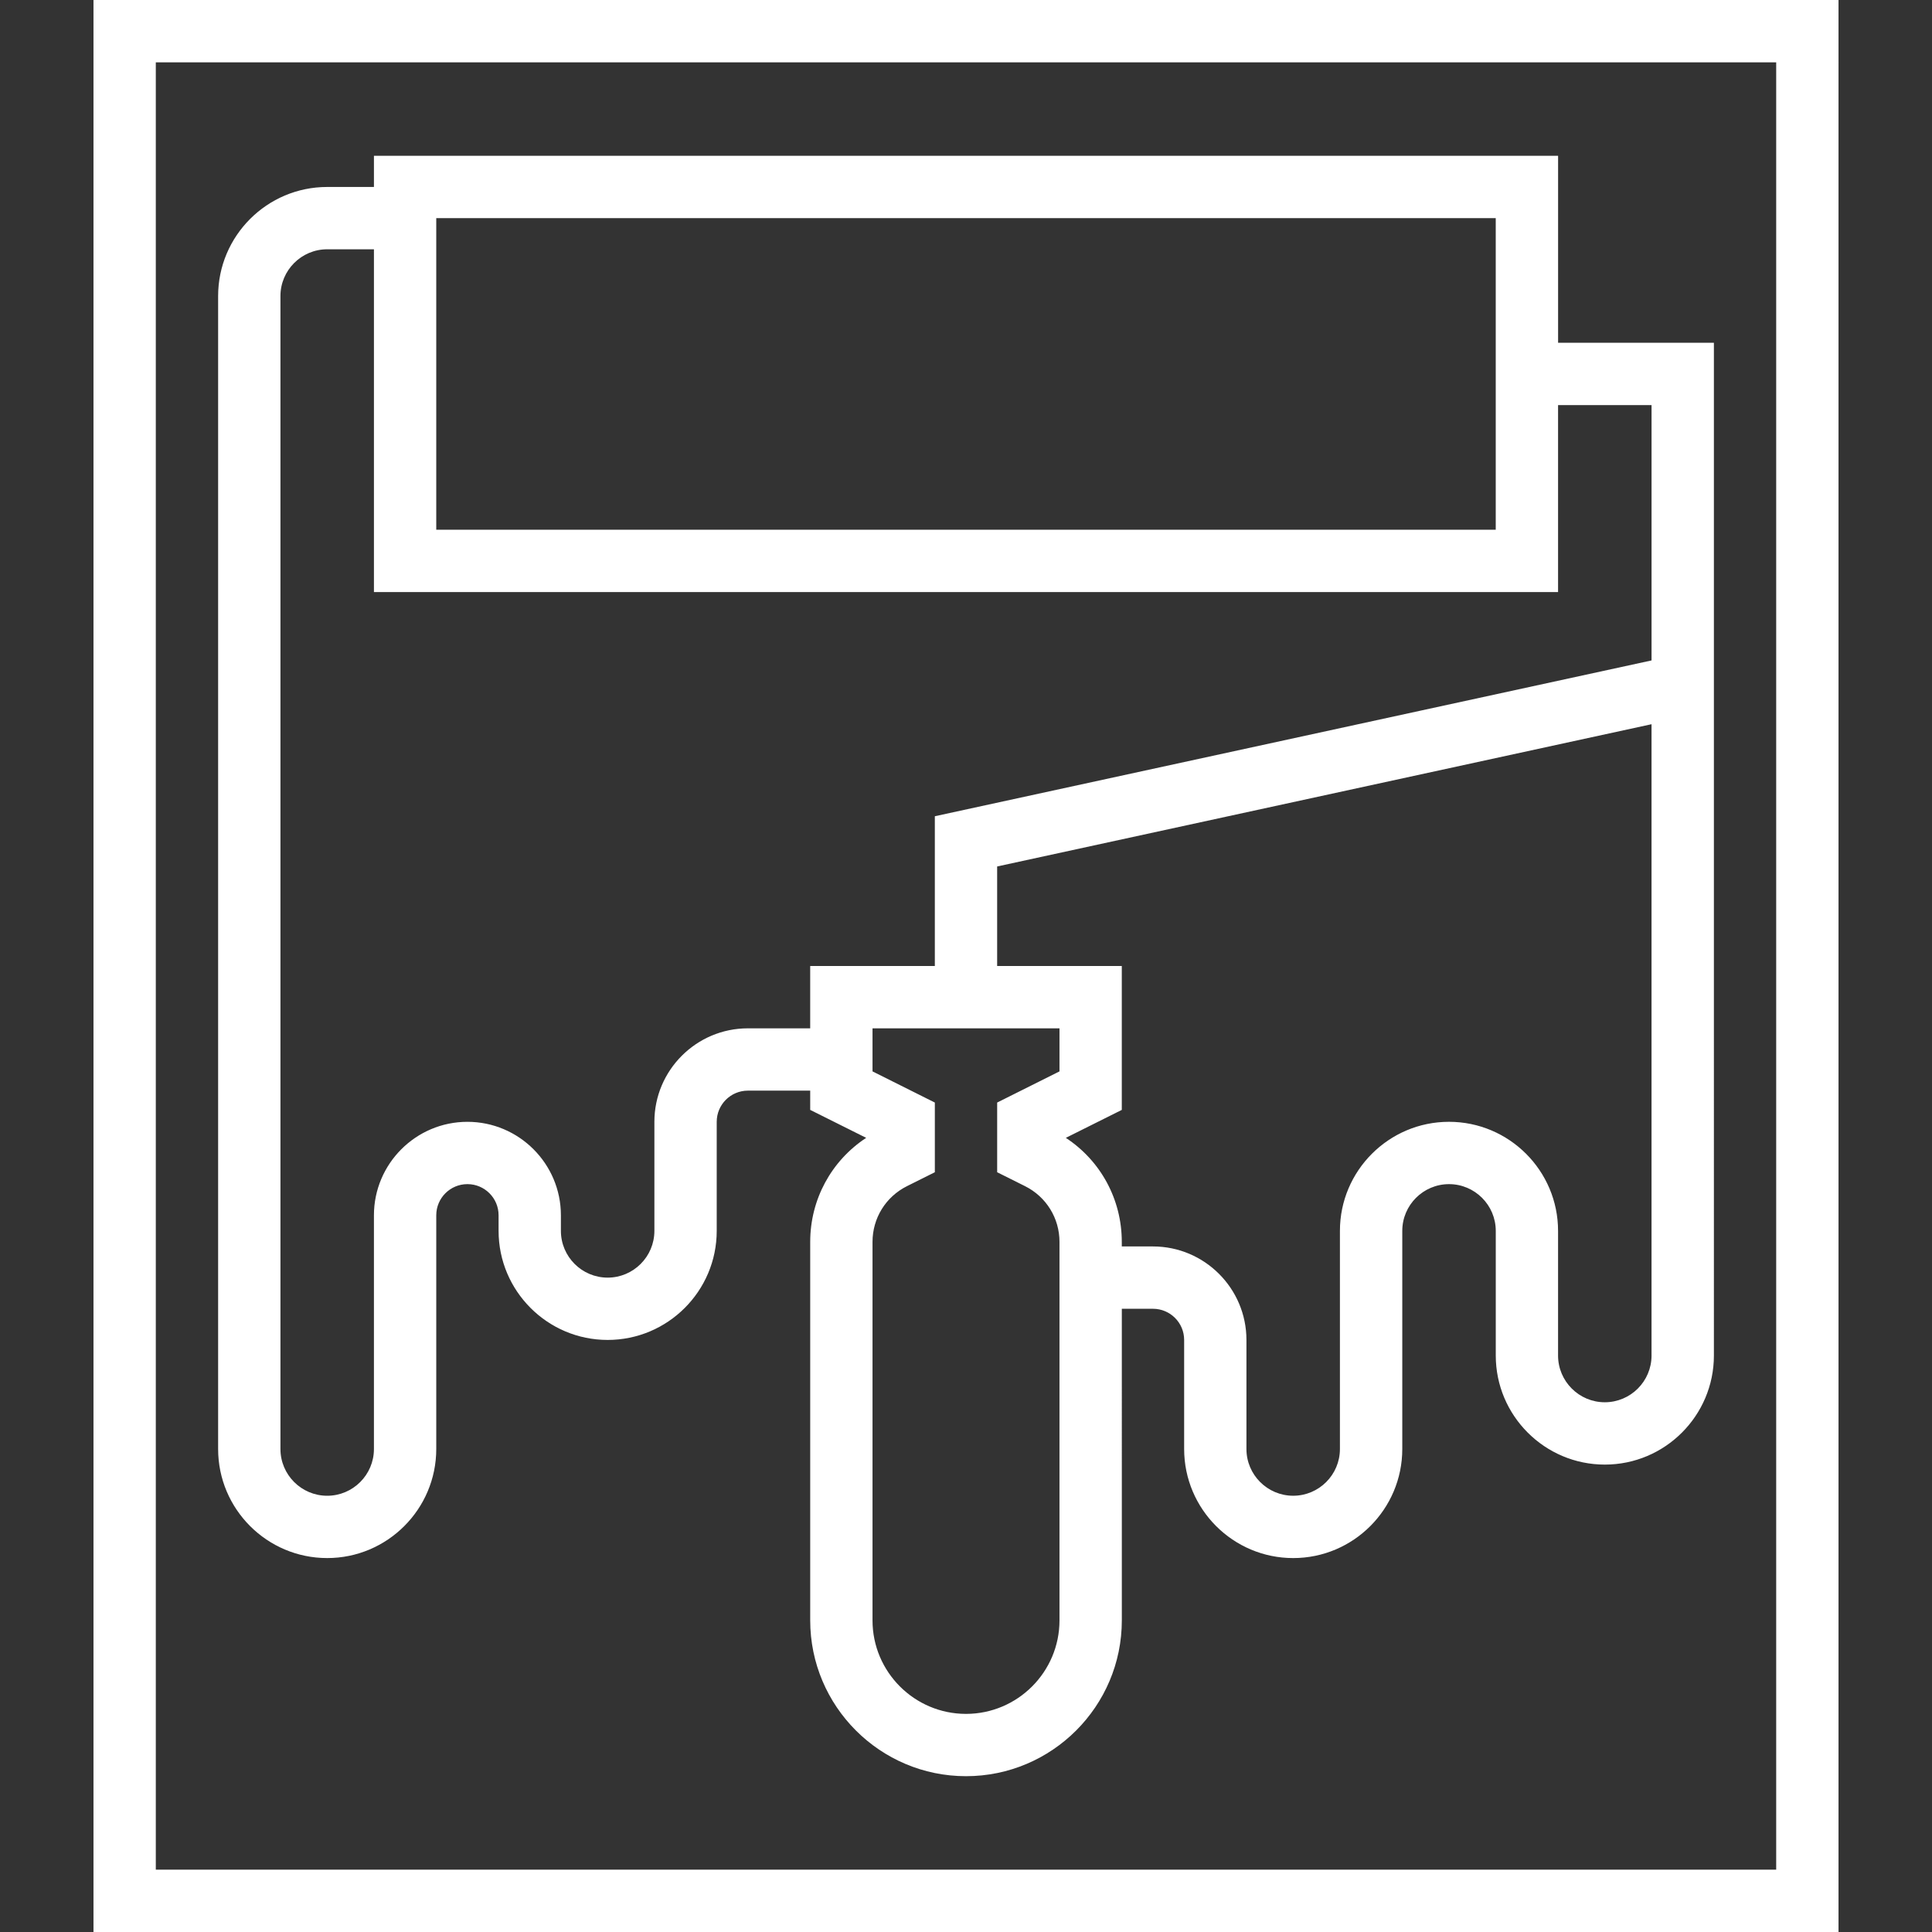
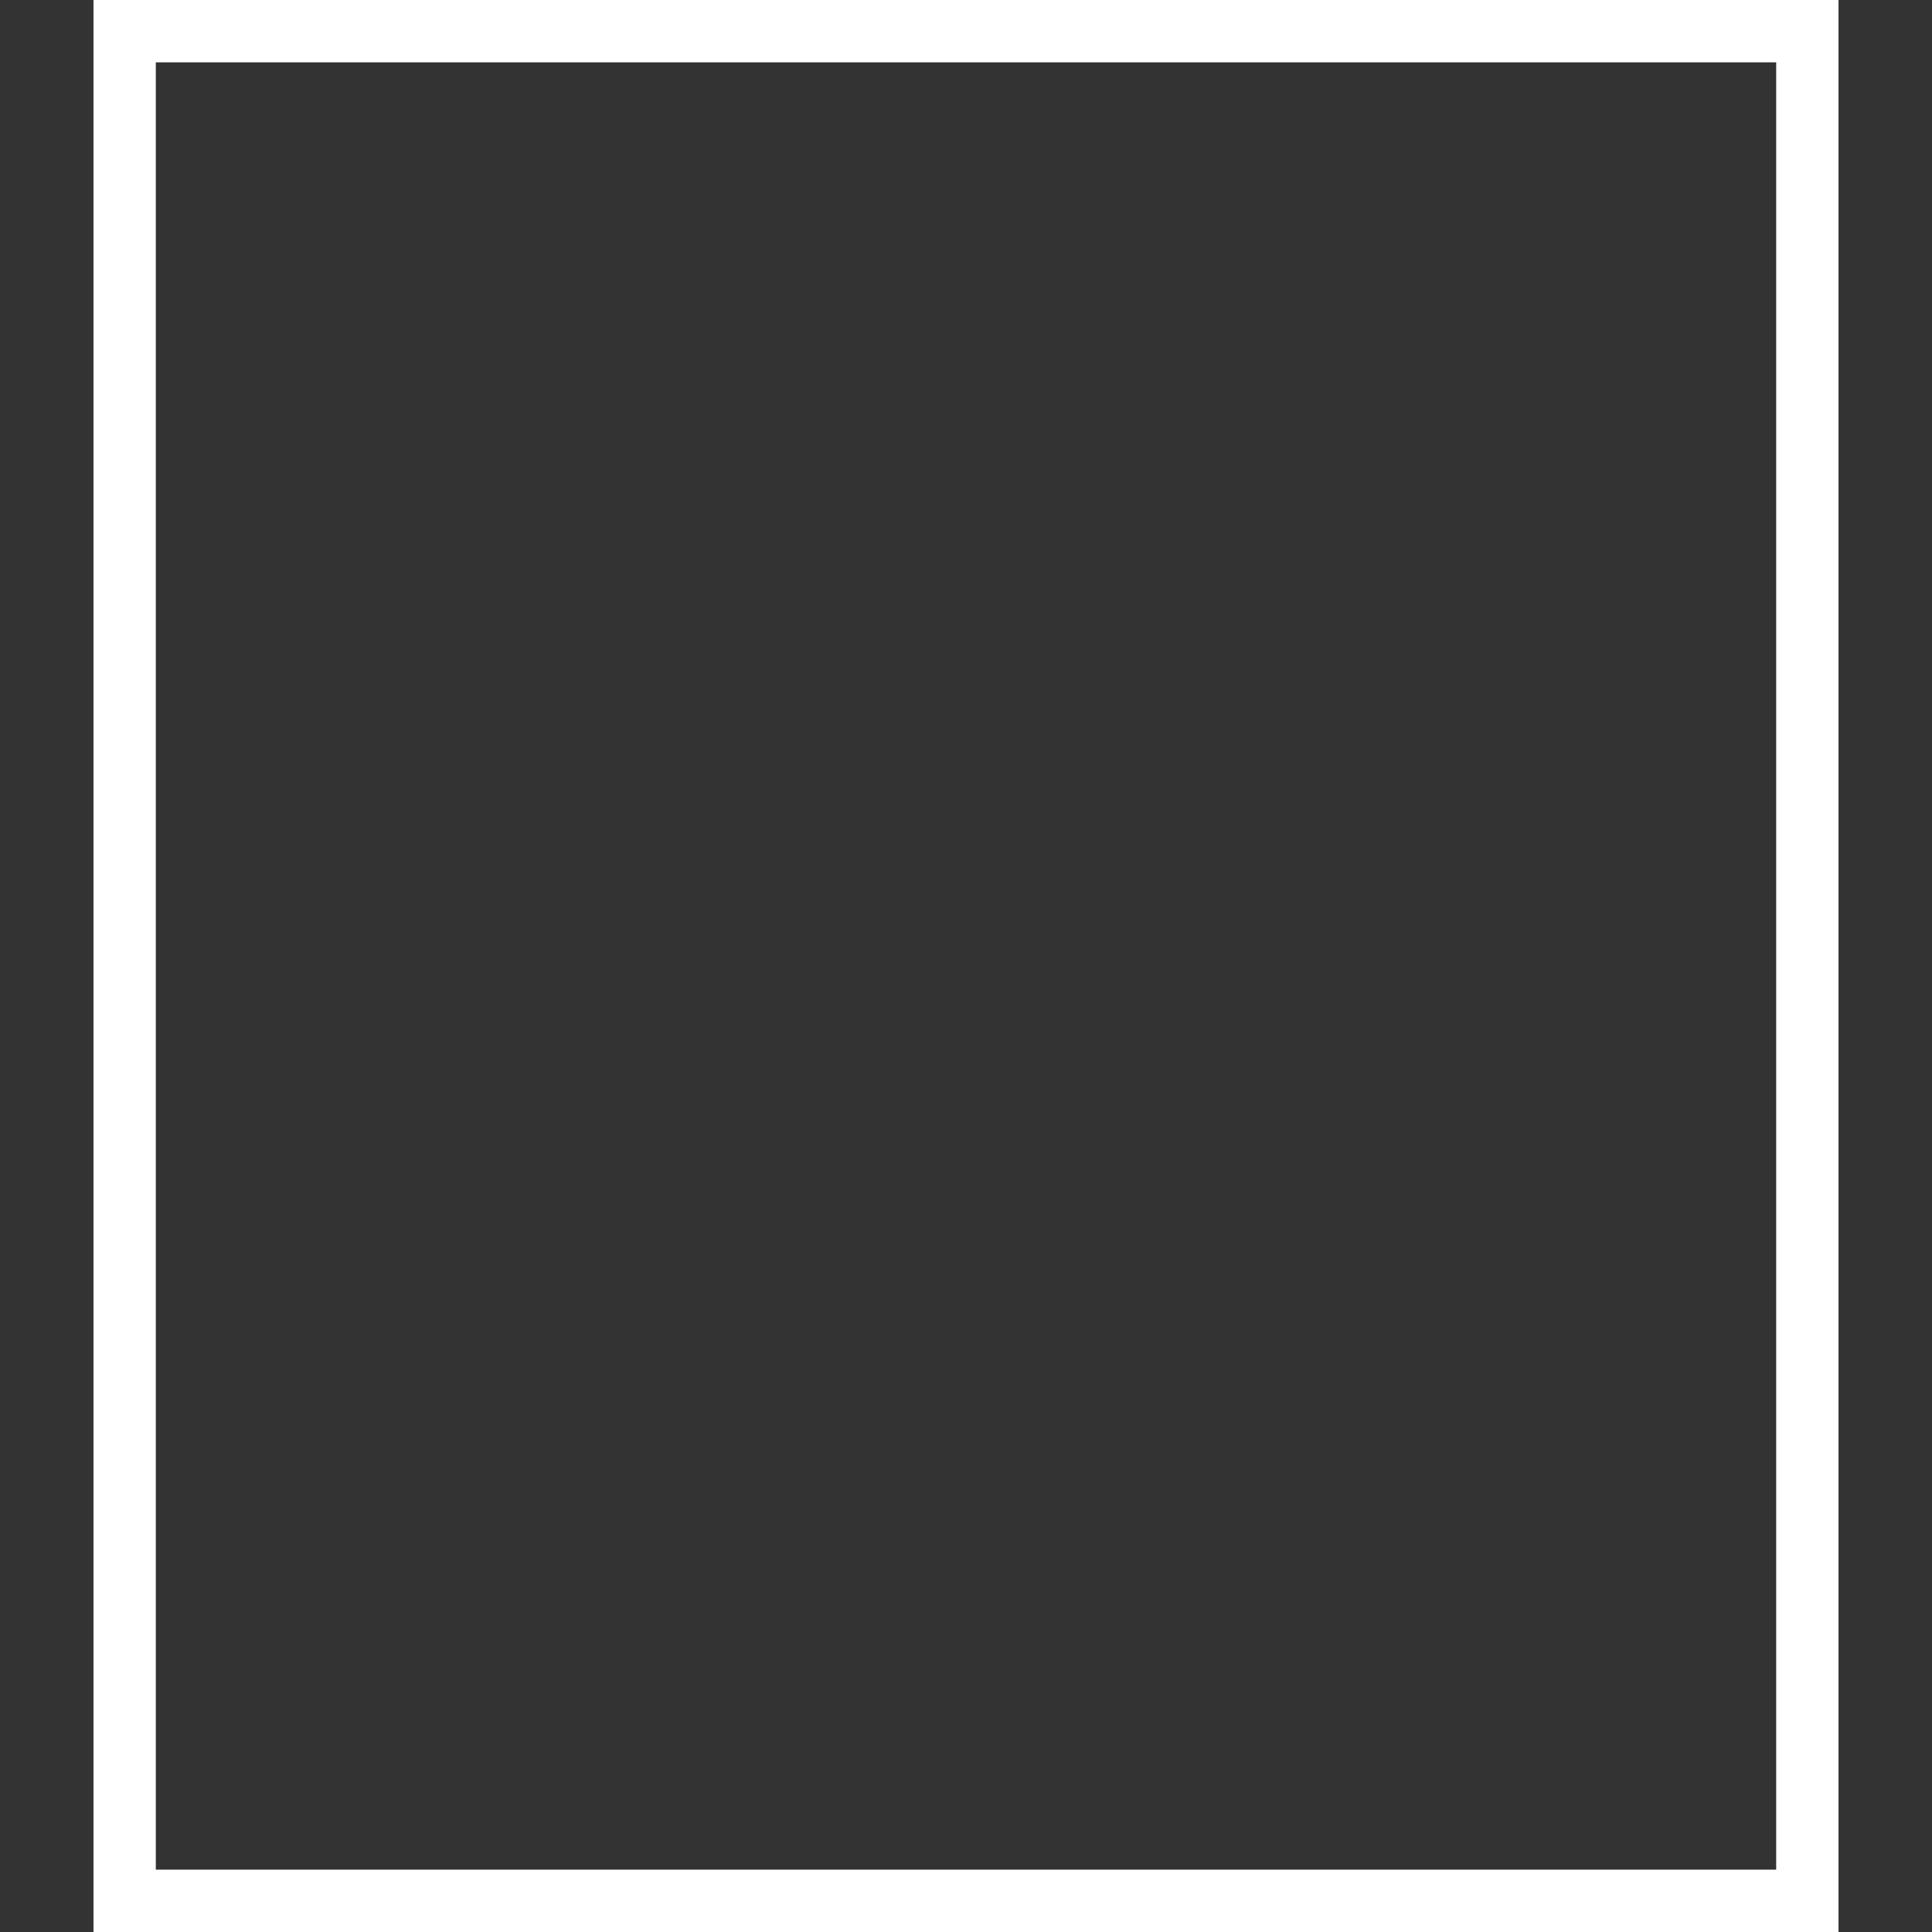
<svg xmlns="http://www.w3.org/2000/svg" version="1.1" x="0px" y="0px" viewBox="0 0 295.238 295.238" style="enable-background:new 0 0 295.238 295.238;" xml:space="preserve">
  <rect x="0" y="0" width="295.238" height="295.238" style="fill:#333333;stroke:none;opacity:1;fill-opacity:1" />
  <style>
	 	* {
	 		fill: #fff;
	 	}
	 </style>
  <g>
    <g>
      <g>
        <path d="M14.286,0v295.238h266.667V0H14.286z M271.429,285.714H23.809V9.524h247.619V285.714z" />
-         <path d="M50,238.095c9.19,0,16.667-7.476,16.667-16.667v-35.714c0-2.629,2.133-4.762,4.762-4.762     c2.629,0,4.762,2.133,4.762,4.762v2.381c0,9.19,7.476,16.667,16.667,16.667c9.191,0,16.667-7.476,16.667-16.667v-16.667     c0-2.629,2.133-4.762,4.762-4.762h9.524v2.943l8.552,4.271c-5.324,3.505-8.552,9.41-8.552,15.9v57.838     c0,13.129,10.681,23.81,23.81,23.81c13.129,0,23.81-10.681,23.81-23.81V200h4.762c2.629,0,4.762,2.133,4.762,4.762v16.667     c0,9.19,7.476,16.667,16.667,16.667c9.191,0,16.667-7.476,16.667-16.667v-33.333c0-3.938,3.205-7.143,7.143-7.143     c3.938,0,7.143,3.205,7.143,7.143v19.048c0,9.19,7.476,16.667,16.667,16.667c9.191,0,16.667-7.476,16.667-16.667V108.6V100     V52.381h-23.81V23.81H57.143v4.762H50c-9.19,0-16.667,7.476-16.667,16.667v176.19C33.333,230.619,40.809,238.095,50,238.095z      M156.643,181.263c3.243,1.624,5.262,4.89,5.262,8.519v57.838c0,7.876-6.41,14.286-14.286,14.286     c-7.876,0-14.286-6.41-14.286-14.286v-57.838c0-3.633,2.019-6.895,5.262-8.519l4.262-2.129v-10.648l-9.524-4.762v-6.581h28.571     v6.581h0.001l-9.524,4.762v10.648L156.643,181.263z M245.237,214.286c-3.938,0-7.143-3.205-7.143-7.143v-19.048     c0-9.19-7.476-16.667-16.667-16.667c-9.191,0-16.667,7.476-16.667,16.667v33.333c0,3.938-3.205,7.143-7.143,7.143     s-7.143-3.205-7.143-7.143v-16.667c0-7.876-6.41-14.286-14.286-14.286h-4.762v-0.695c0-6.49-3.224-12.4-8.552-15.9l8.552-4.271     v-21.99h-19.048v-15.21l100-21.738v96.472h0.002C252.38,211.081,249.176,214.286,245.237,214.286z M66.666,33.333h161.905v47.619     H66.666V33.333z M42.856,45.238L42.856,45.238c0.001-3.938,3.206-7.143,7.144-7.143h7.143v52.381h180.952V61.905h14.286V100     v0.924l-109.524,23.81v22.886H123.81v9.524h-9.524c-7.876,0-14.286,6.41-14.286,14.286v16.667c0,3.938-3.205,7.143-7.143,7.143     s-7.143-3.205-7.143-7.143v-2.381c0-7.876-6.41-14.286-14.286-14.286c-7.876,0-14.286,6.41-14.286,14.286v35.714     c0,3.938-3.205,7.143-7.143,7.143c-3.938,0-7.143-3.205-7.143-7.143V45.238z" />
      </g>
    </g>
  </g>
  <g>
</g>
  <g>
</g>
  <g>
</g>
  <g>
</g>
  <g>
</g>
  <g>
</g>
  <g>
</g>
  <g>
</g>
  <g>
</g>
  <g>
</g>
  <g>
</g>
  <g>
</g>
  <g>
</g>
  <g>
</g>
  <g>
</g>
</svg>